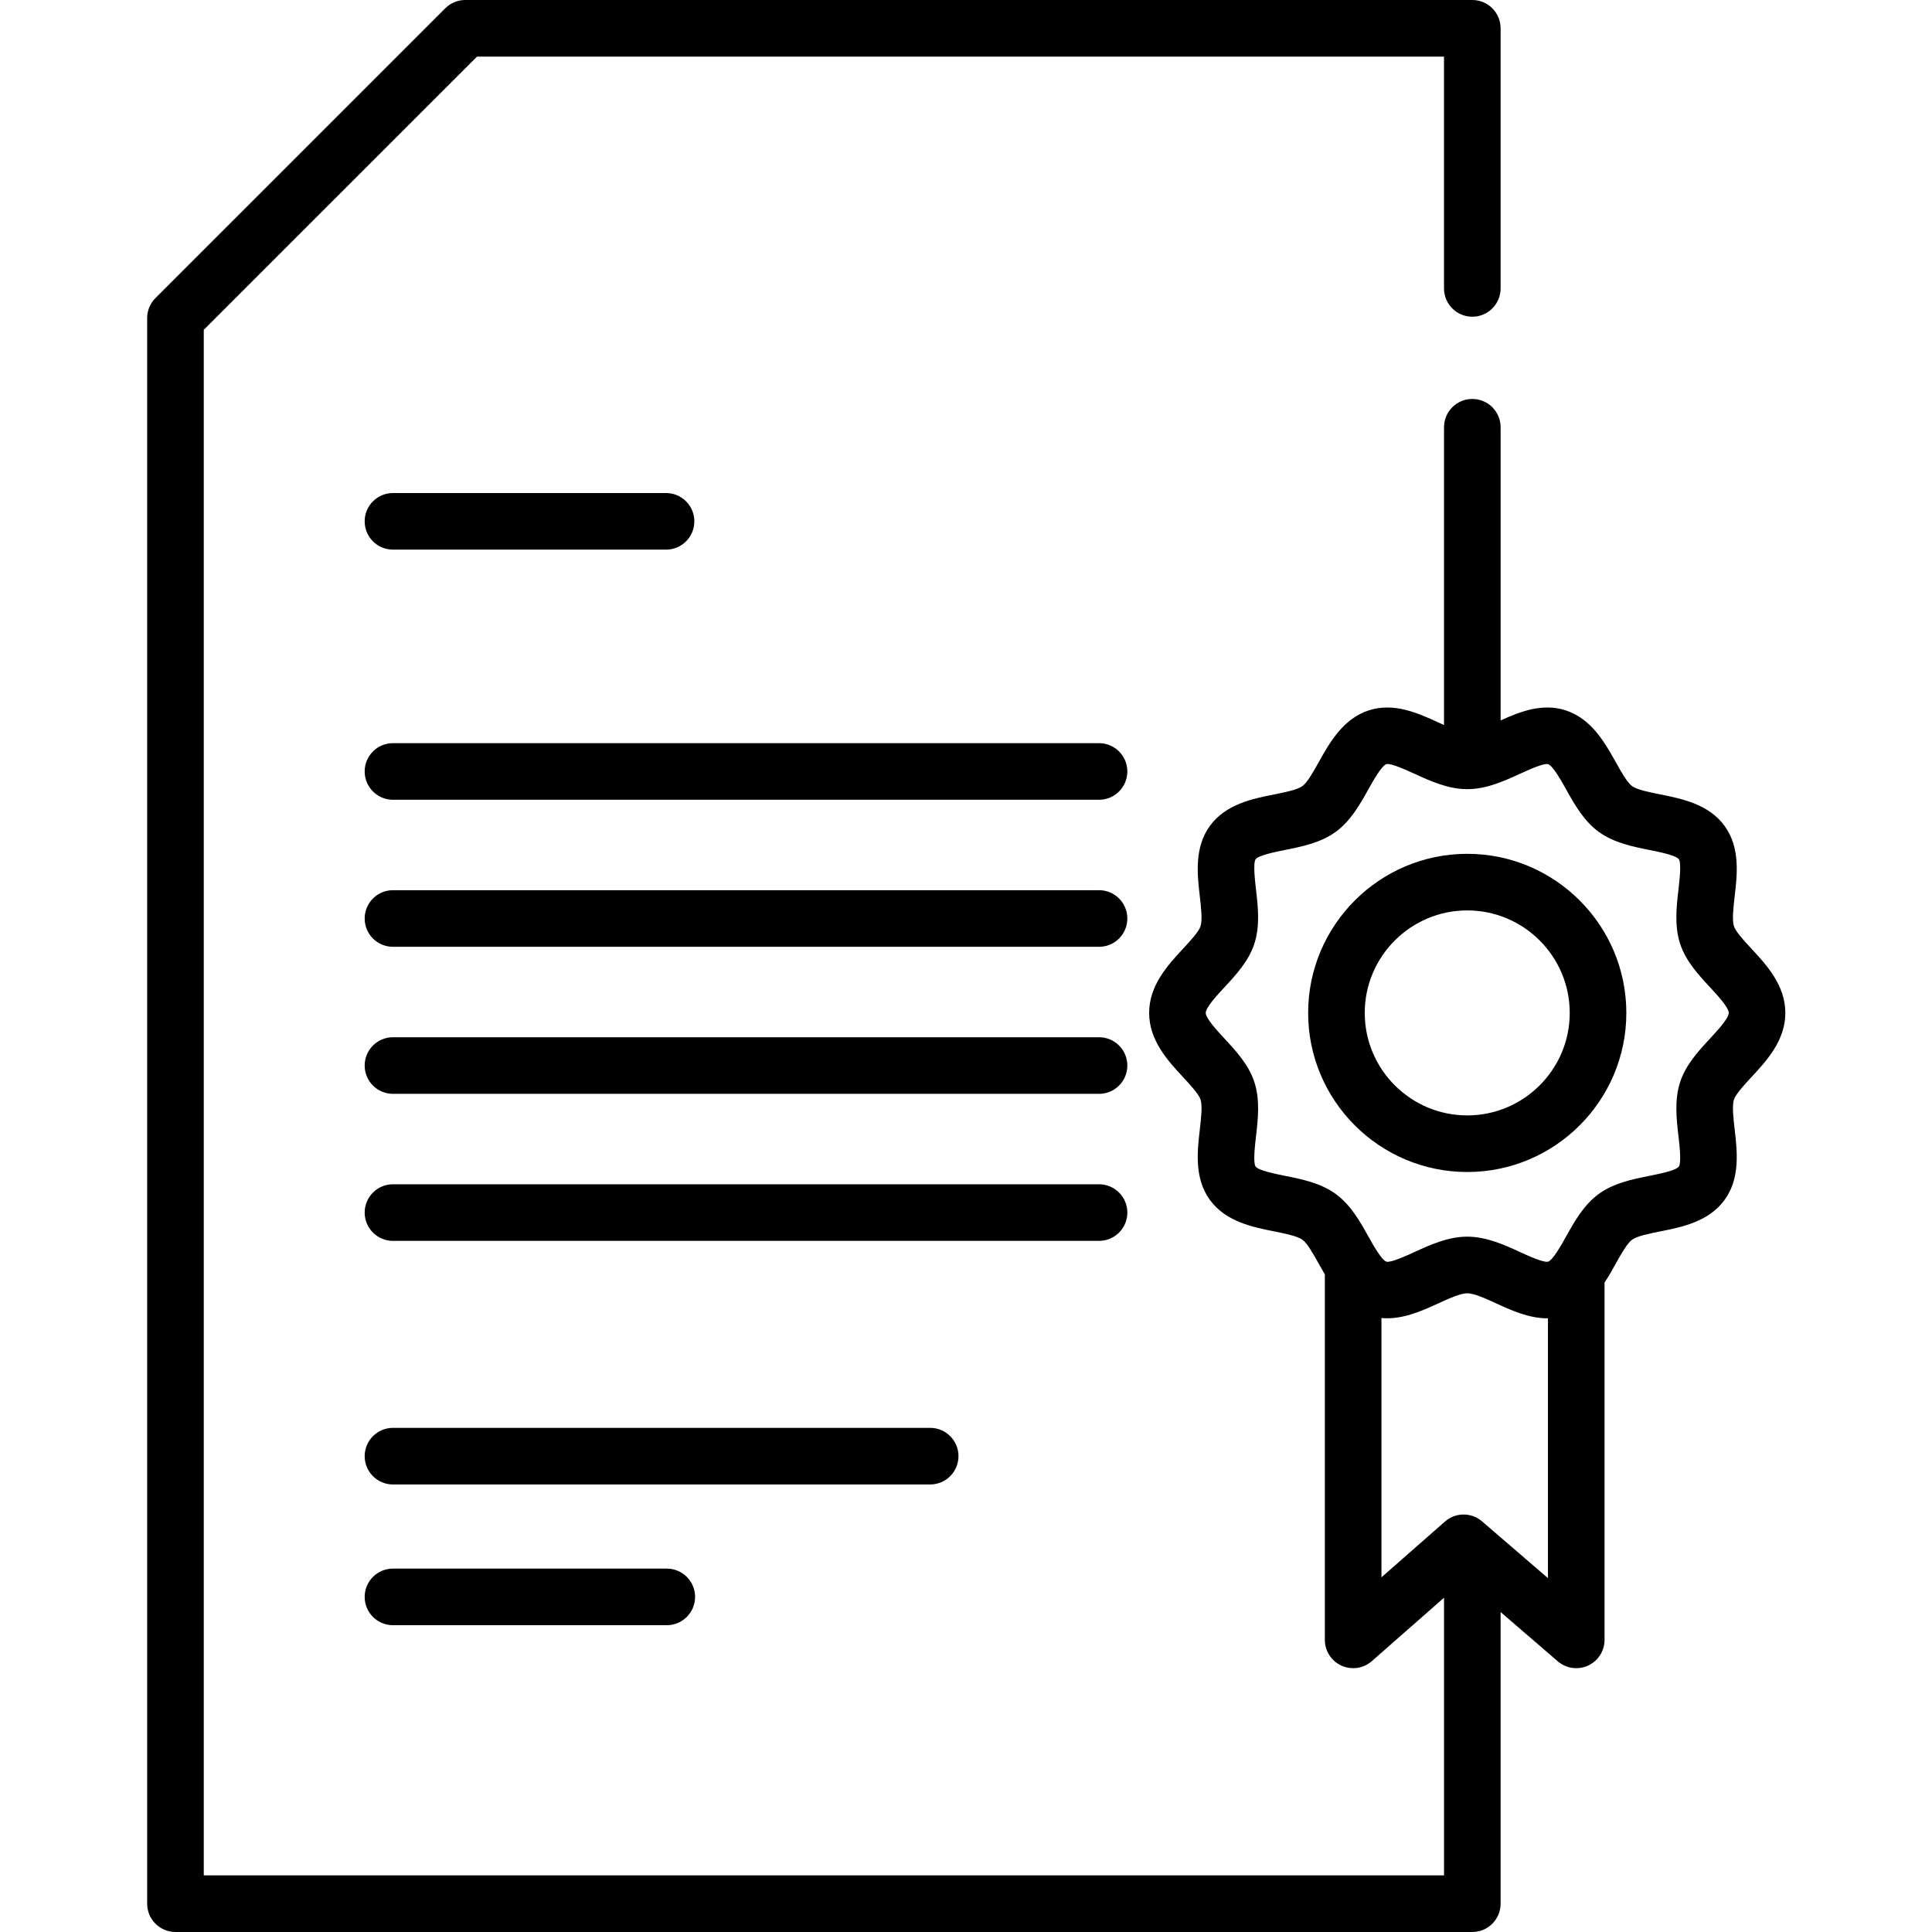
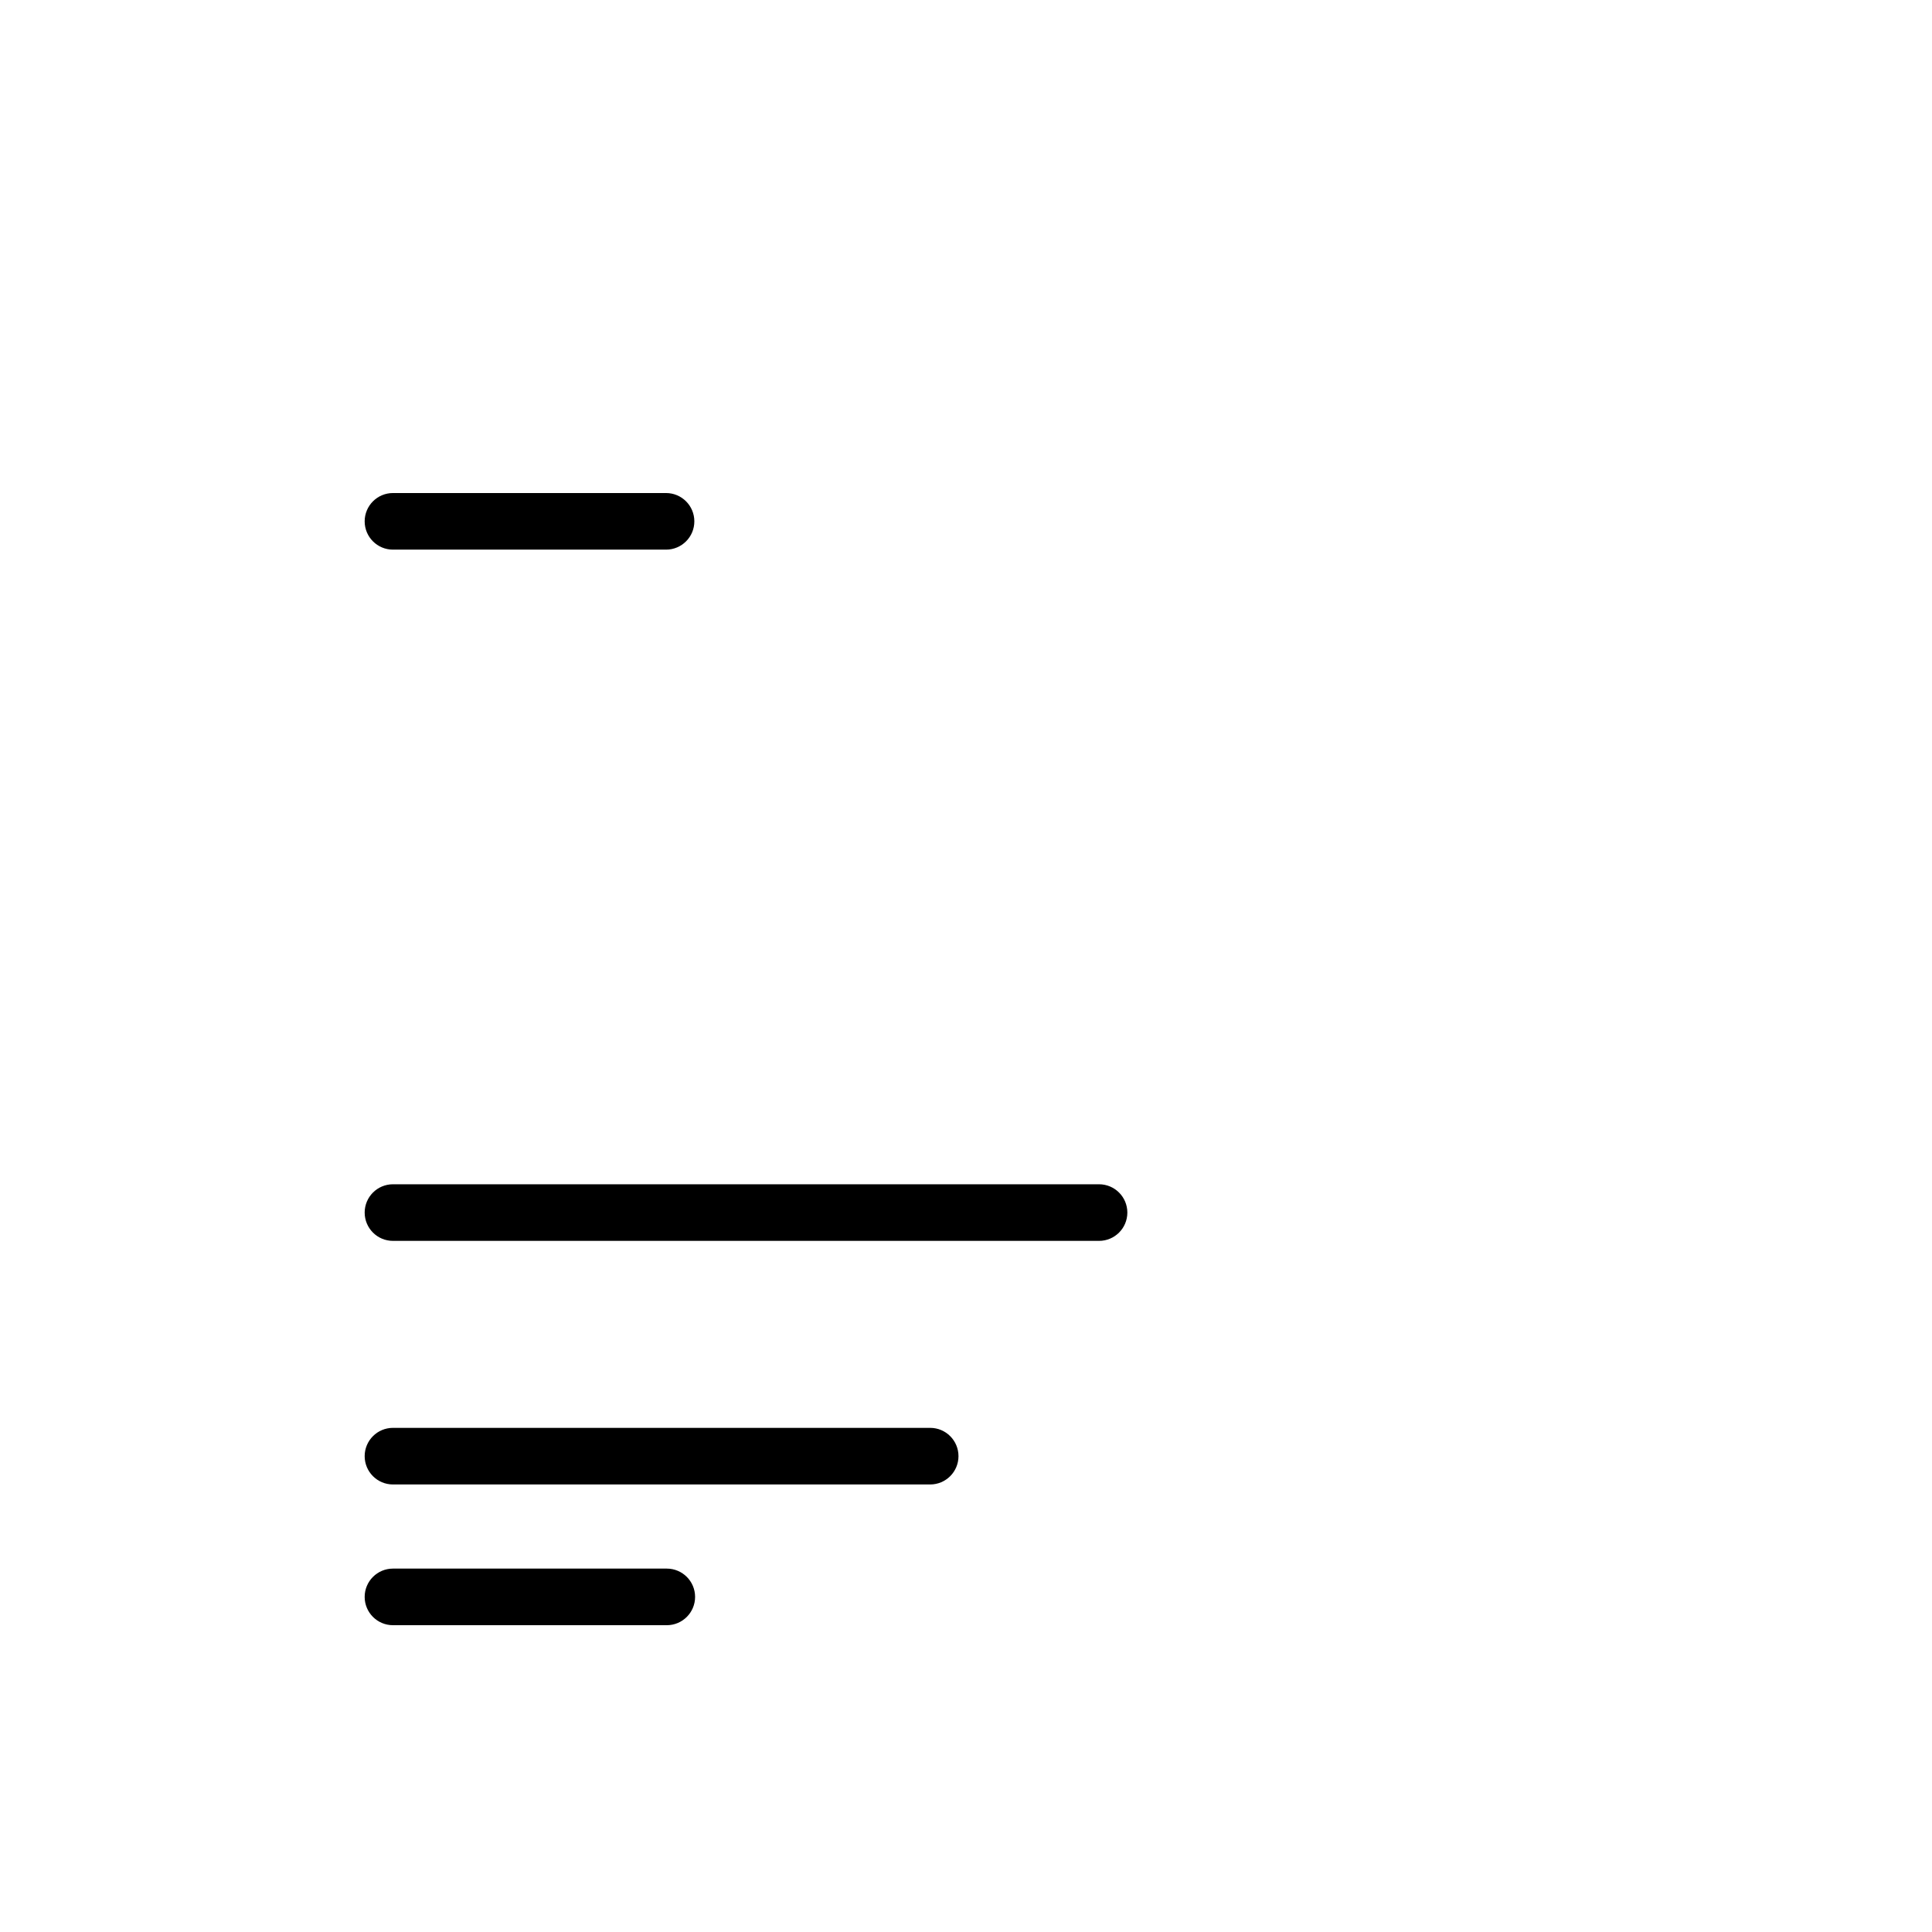
<svg xmlns="http://www.w3.org/2000/svg" height="512pt" viewBox="-39 0 512 512" width="512pt">
  <path d="m65.141 145.66h72.367c4.141 0 7.5-3.355 7.5-7.5 0-4.141-3.359-7.5-7.5-7.5h-72.367c-4.145 0-7.5 3.359-7.5 7.5 0 4.145 3.355 7.5 7.5 7.5zm0 0" />
  <path d="m215.008 385.898c0-4.141-3.359-7.5-7.5-7.5h-142.367c-4.145 0-7.5 3.359-7.5 7.5 0 4.141 3.355 7.5 7.5 7.5h142.367c4.141 0 7.5-3.359 7.5-7.5zm0 0" />
  <path d="m65.141 415.695c-4.145 0-7.5 3.359-7.5 7.5 0 4.141 3.355 7.5 7.5 7.5h72.566c4.141 0 7.5-3.359 7.5-7.5 0-4.141-3.359-7.5-7.5-7.5zm0 0" />
-   <path d="m252.258 196.945h-187.117c-4.145 0-7.5 3.359-7.5 7.5 0 4.141 3.355 7.5 7.5 7.5h187.117c4.141 0 7.5-3.359 7.5-7.5 0-4.141-3.359-7.5-7.5-7.5zm0 0" />
-   <path d="m252.258 235.91h-187.117c-4.145 0-7.5 3.359-7.5 7.5 0 4.145 3.355 7.5 7.5 7.5h187.117c4.141 0 7.5-3.355 7.5-7.5 0-4.141-3.359-7.5-7.5-7.5zm0 0" />
-   <path d="m252.258 274.879h-187.117c-4.145 0-7.5 3.355-7.5 7.5 0 4.141 3.355 7.5 7.5 7.5h187.117c4.141 0 7.5-3.359 7.5-7.5 0-4.145-3.359-7.5-7.5-7.5zm0 0" />
  <path d="m259.758 321.344c0-4.141-3.359-7.5-7.5-7.5h-187.117c-4.145 0-7.5 3.359-7.5 7.5 0 4.145 3.355 7.5 7.5 7.5h187.117c4.141 0 7.5-3.355 7.5-7.5zm0 0" />
-   <path d="m425.145 285.457c4.004-4.32 8.988-9.695 8.988-17.023s-4.984-12.707-8.988-17.027c-1.852-1.996-4.156-4.48-4.629-5.938-.535-1.648-.145-5.004.195-7.969.668-5.746 1.492-12.895-2.68-18.625-4.203-5.777-11.297-7.195-16.996-8.336-2.895-.578-6.176-1.234-7.523-2.219-1.305-.949-2.918-3.836-4.34-6.383-2.855-5.105-6.41-11.465-13.281-13.695-6.176-2.008-12.211.41-17.211 2.68v-77.695c0-4.141-3.359-7.5-7.5-7.5-4.145 0-7.5 3.359-7.5 7.5v78.914c-.523-.234-1.039-.469-1.547-.703-5.211-2.387-11.699-5.355-18.352-3.195-6.871 2.23-10.426 8.586-13.281 13.695-1.422 2.547-3.035 5.434-4.34 6.383-1.348.984-4.629 1.641-7.523 2.219-5.703 1.141-12.793 2.559-17 8.332-4.168 5.734-3.344 12.883-2.68 18.629.344 2.965.73 6.32.195 7.969-.473 1.457-2.773 3.941-4.625 5.941-4.008 4.32-8.992 9.695-8.992 17.023s4.984 12.703 8.992 17.023c1.852 1.996 4.152 4.48 4.629 5.941.535 1.645.145 5.004-.195 7.965-.668 5.746-1.492 12.898 2.676 18.629 4.207 5.777 11.297 7.195 16.996 8.332 2.895.582 6.176 1.238 7.527 2.223 1.305.945 2.918 3.832 4.34 6.379.504.902 1.035 1.848 1.598 2.801v96.859c0 2.945 1.723 5.617 4.406 6.832.992.445 2.047.668 3.094.668 1.789 0 3.555-.641 4.949-1.867l19.133-16.809v73.59h-328.68v-409.594l72.41-72.406h256.266v61.434c0 4.145 3.359 7.5 7.5 7.5s7.5-3.355 7.5-7.5v-68.934c0-4.141-3.359-7.5-7.5-7.5h-266.871c-1.988 0-3.898.789-5.305 2.195l-76.805 76.801c-1.406 1.406-2.195 3.316-2.195 5.305v420.199c0 4.141 3.359 7.5 7.5 7.5h343.676c4.141 0 7.5-3.359 7.5-7.5v-77.289l15.148 13.055c2.223 1.914 5.355 2.359 8.023 1.137 2.664-1.223 4.375-3.887 4.375-6.816v-94.688c1.102-1.672 2.059-3.383 2.945-4.973 1.426-2.547 3.035-5.434 4.34-6.383 1.352-.98 4.633-1.637 7.527-2.215 5.699-1.141 12.793-2.559 16.996-8.336 4.172-5.73 3.344-12.883 2.68-18.629-.344-2.961-.73-6.316-.195-7.965.473-1.461 2.777-3.945 4.629-5.941zm-71.379 117.727c-2.832-2.445-7.035-2.422-9.844.047l-16.824 14.781v-68.719c5.465.504 10.691-1.879 15.035-3.867 2.758-1.266 5.883-2.695 7.703-2.695 1.816 0 4.941 1.43 7.699 2.695 3.945 1.805 8.617 3.945 13.539 3.945.051 0 .098-.004.148-.004v68.855zm60.379-127.926c-3 3.238-6.402 6.906-7.895 11.508-1.547 4.754-.957 9.84-.438 14.324.285 2.473.816 7.078.09 8.074-.758 1.043-5.344 1.961-7.809 2.453-4.406.883-9.402 1.879-13.41 4.797-3.969 2.891-6.434 7.301-8.609 11.195-1.324 2.367-3.539 6.332-4.816 6.746-1.145.336-5.262-1.555-7.477-2.566-4.152-1.902-8.855-4.059-13.949-4.059-5.09 0-9.797 2.156-13.949 4.059-2.211 1.012-6.328 2.898-7.473 2.566-1.277-.414-3.496-4.379-4.816-6.746-2.18-3.895-4.645-8.309-8.609-11.195-4.012-2.918-9.004-3.914-13.41-4.797-2.465-.492-7.051-1.41-7.812-2.453-.727-1-.191-5.602.094-8.078.52-4.484 1.109-9.566-.438-14.32-1.492-4.605-4.895-8.273-7.895-11.508-1.988-2.145-4.992-5.383-4.992-6.828 0-1.445 3.004-4.684 4.992-6.824 3-3.238 6.398-6.906 7.895-11.508 1.543-4.754.957-9.836.438-14.324-.285-2.473-.82-7.078-.094-8.078.758-1.039 5.348-1.957 7.809-2.453 4.41-.879 9.402-1.879 13.414-4.797 3.965-2.887 6.43-7.297 8.605-11.191 1.324-2.367 3.539-6.332 4.82-6.746 1.141-.336 5.262 1.555 7.473 2.566 4.152 1.902 8.859 4.059 13.949 4.059 5.09 0 9.797-2.156 13.949-4.059 2.211-1.012 6.328-2.898 7.473-2.566 1.277.414 3.496 4.379 4.816 6.746 2.176 3.895 4.645 8.309 8.609 11.191 4.012 2.918 9.004 3.918 13.41 4.801 2.465.492 7.051 1.41 7.812 2.453.727.996.191 5.602-.094 8.078-.52 4.484-1.109 9.566.438 14.32 1.492 4.602 4.895 8.27 7.895 11.508 1.988 2.141 4.992 5.379 4.992 6.824 0 1.449-3 4.688-4.988 6.828zm0 0" />
-   <path d="m349.836 226.27c-23.25 0-42.164 18.914-42.164 42.164 0 23.246 18.914 42.16 42.164 42.16 23.246 0 42.16-18.914 42.16-42.16 0-23.25-18.914-42.164-42.16-42.164zm0 69.324c-14.977 0-27.164-12.184-27.164-27.16 0-14.98 12.188-27.164 27.164-27.164 14.977 0 27.16 12.188 27.16 27.164 0 14.977-12.184 27.16-27.16 27.16zm0 0" />
</svg>